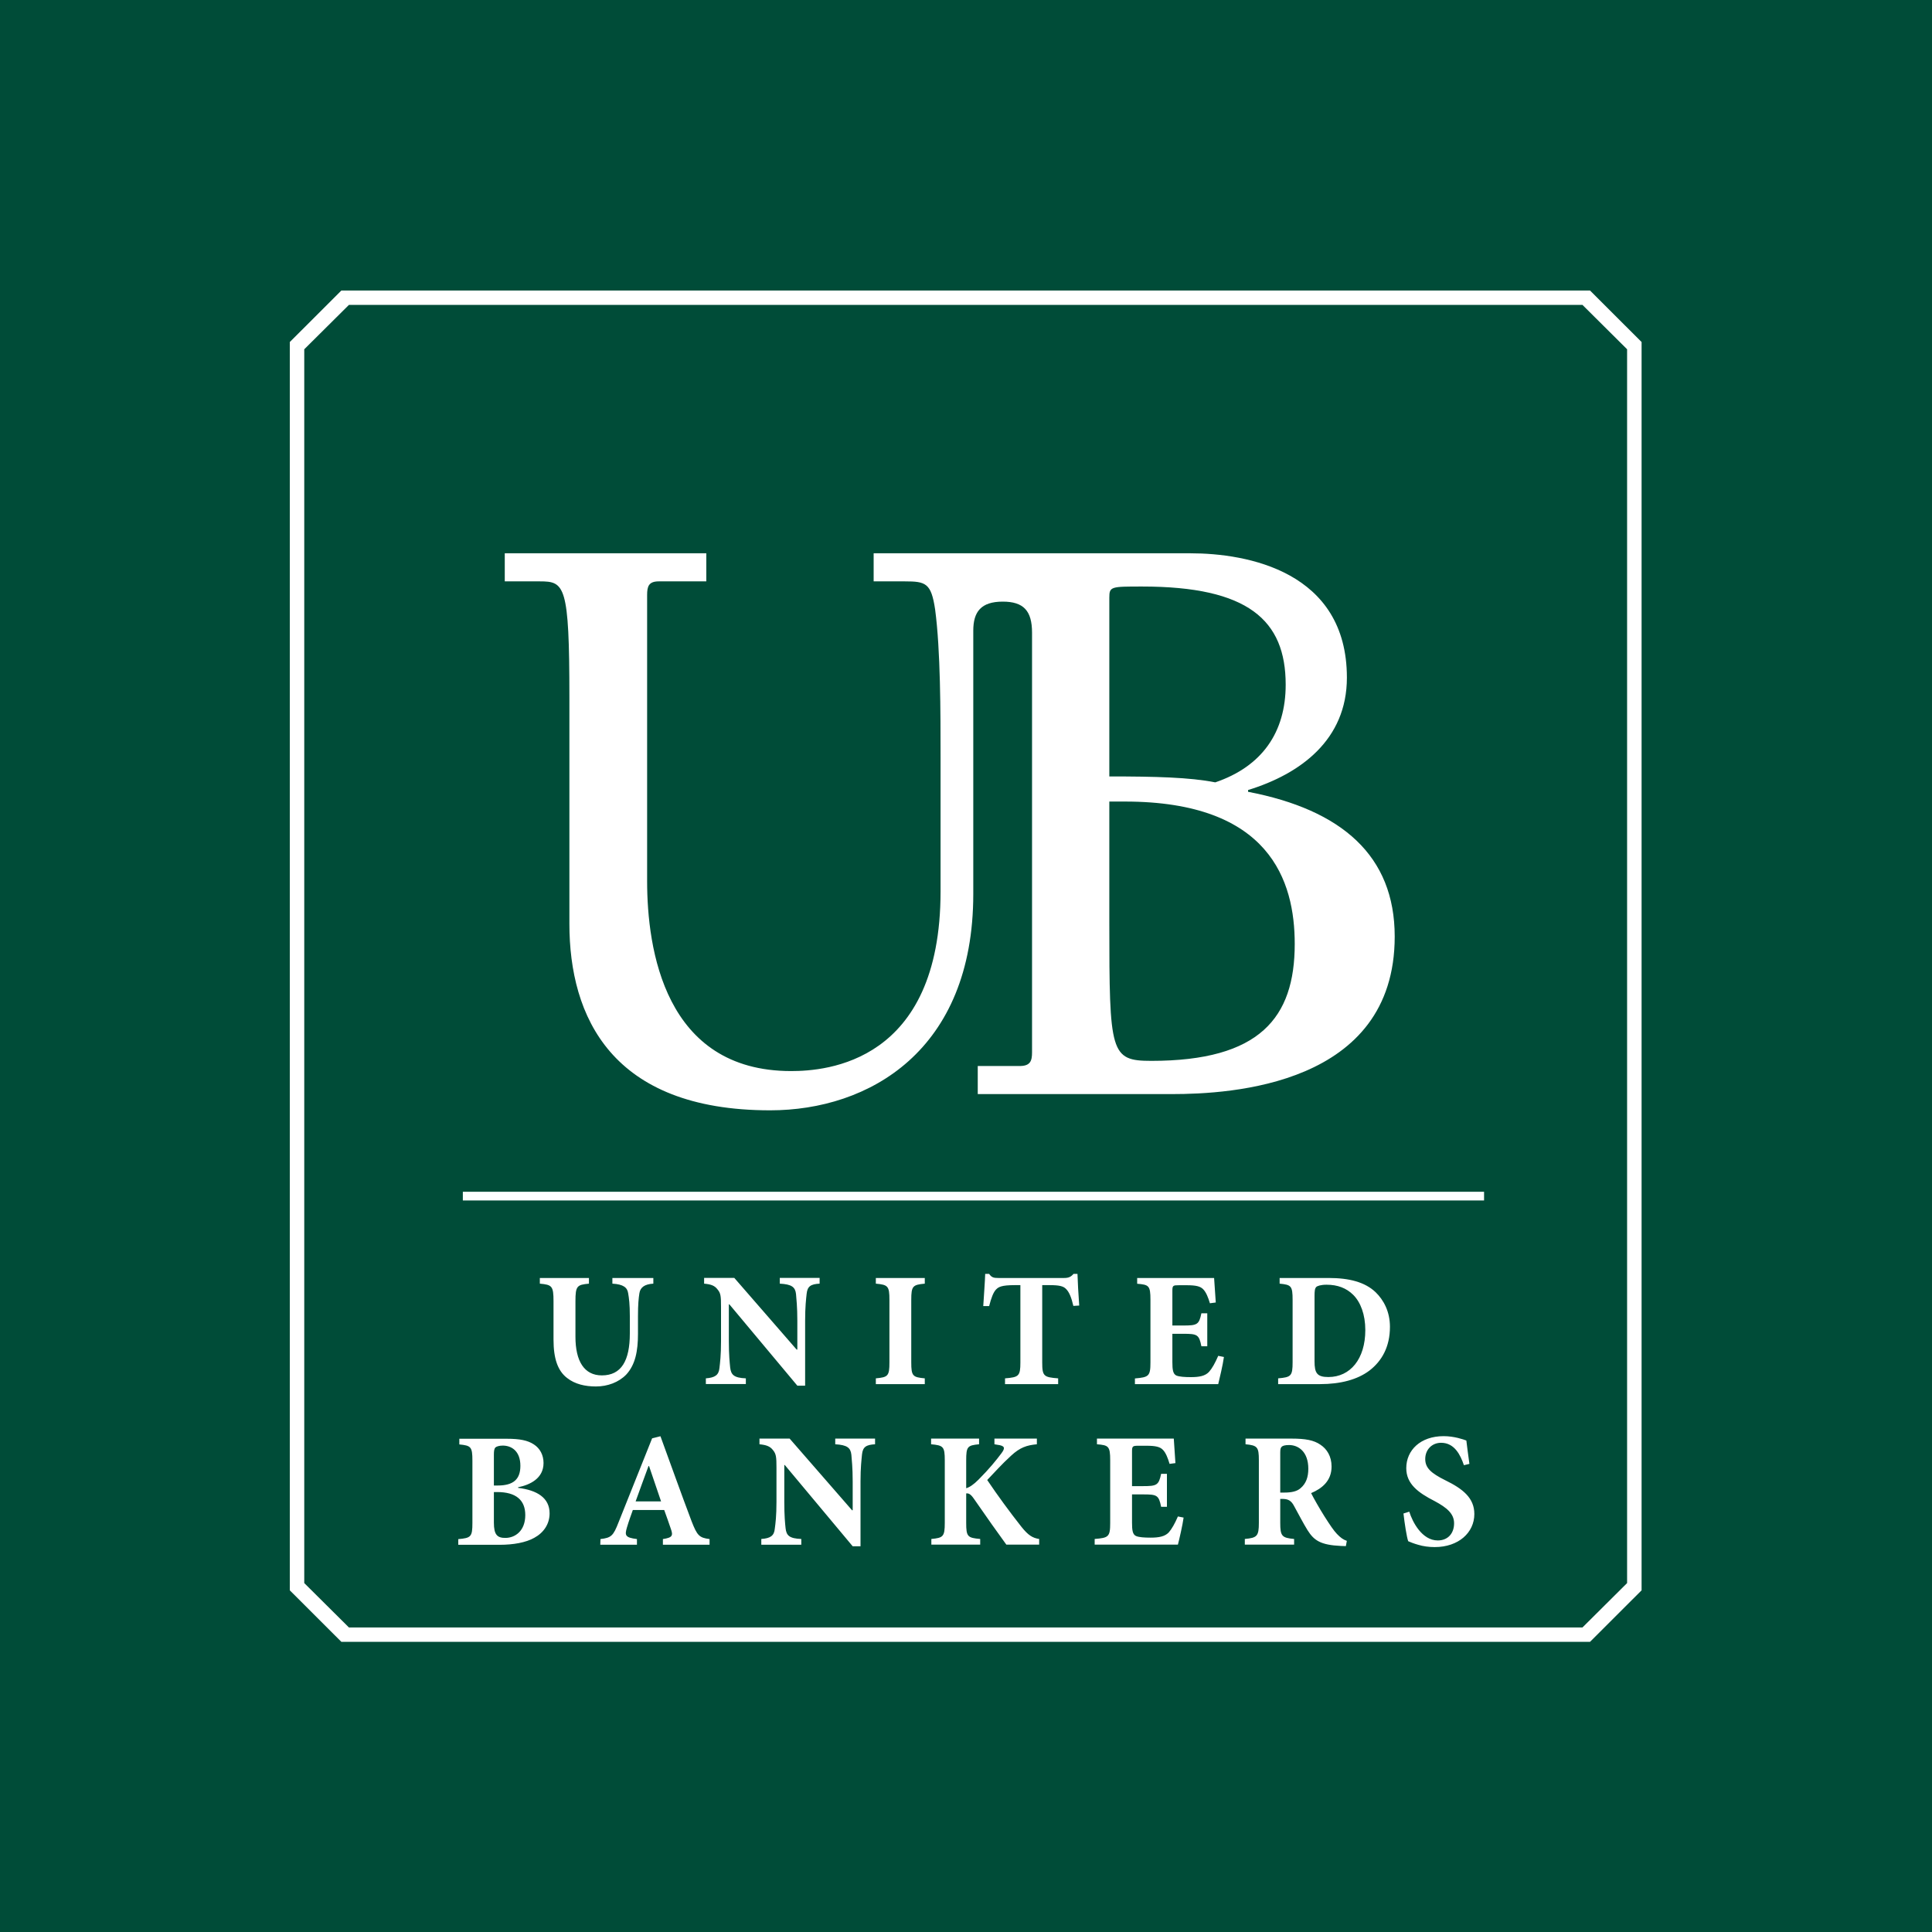
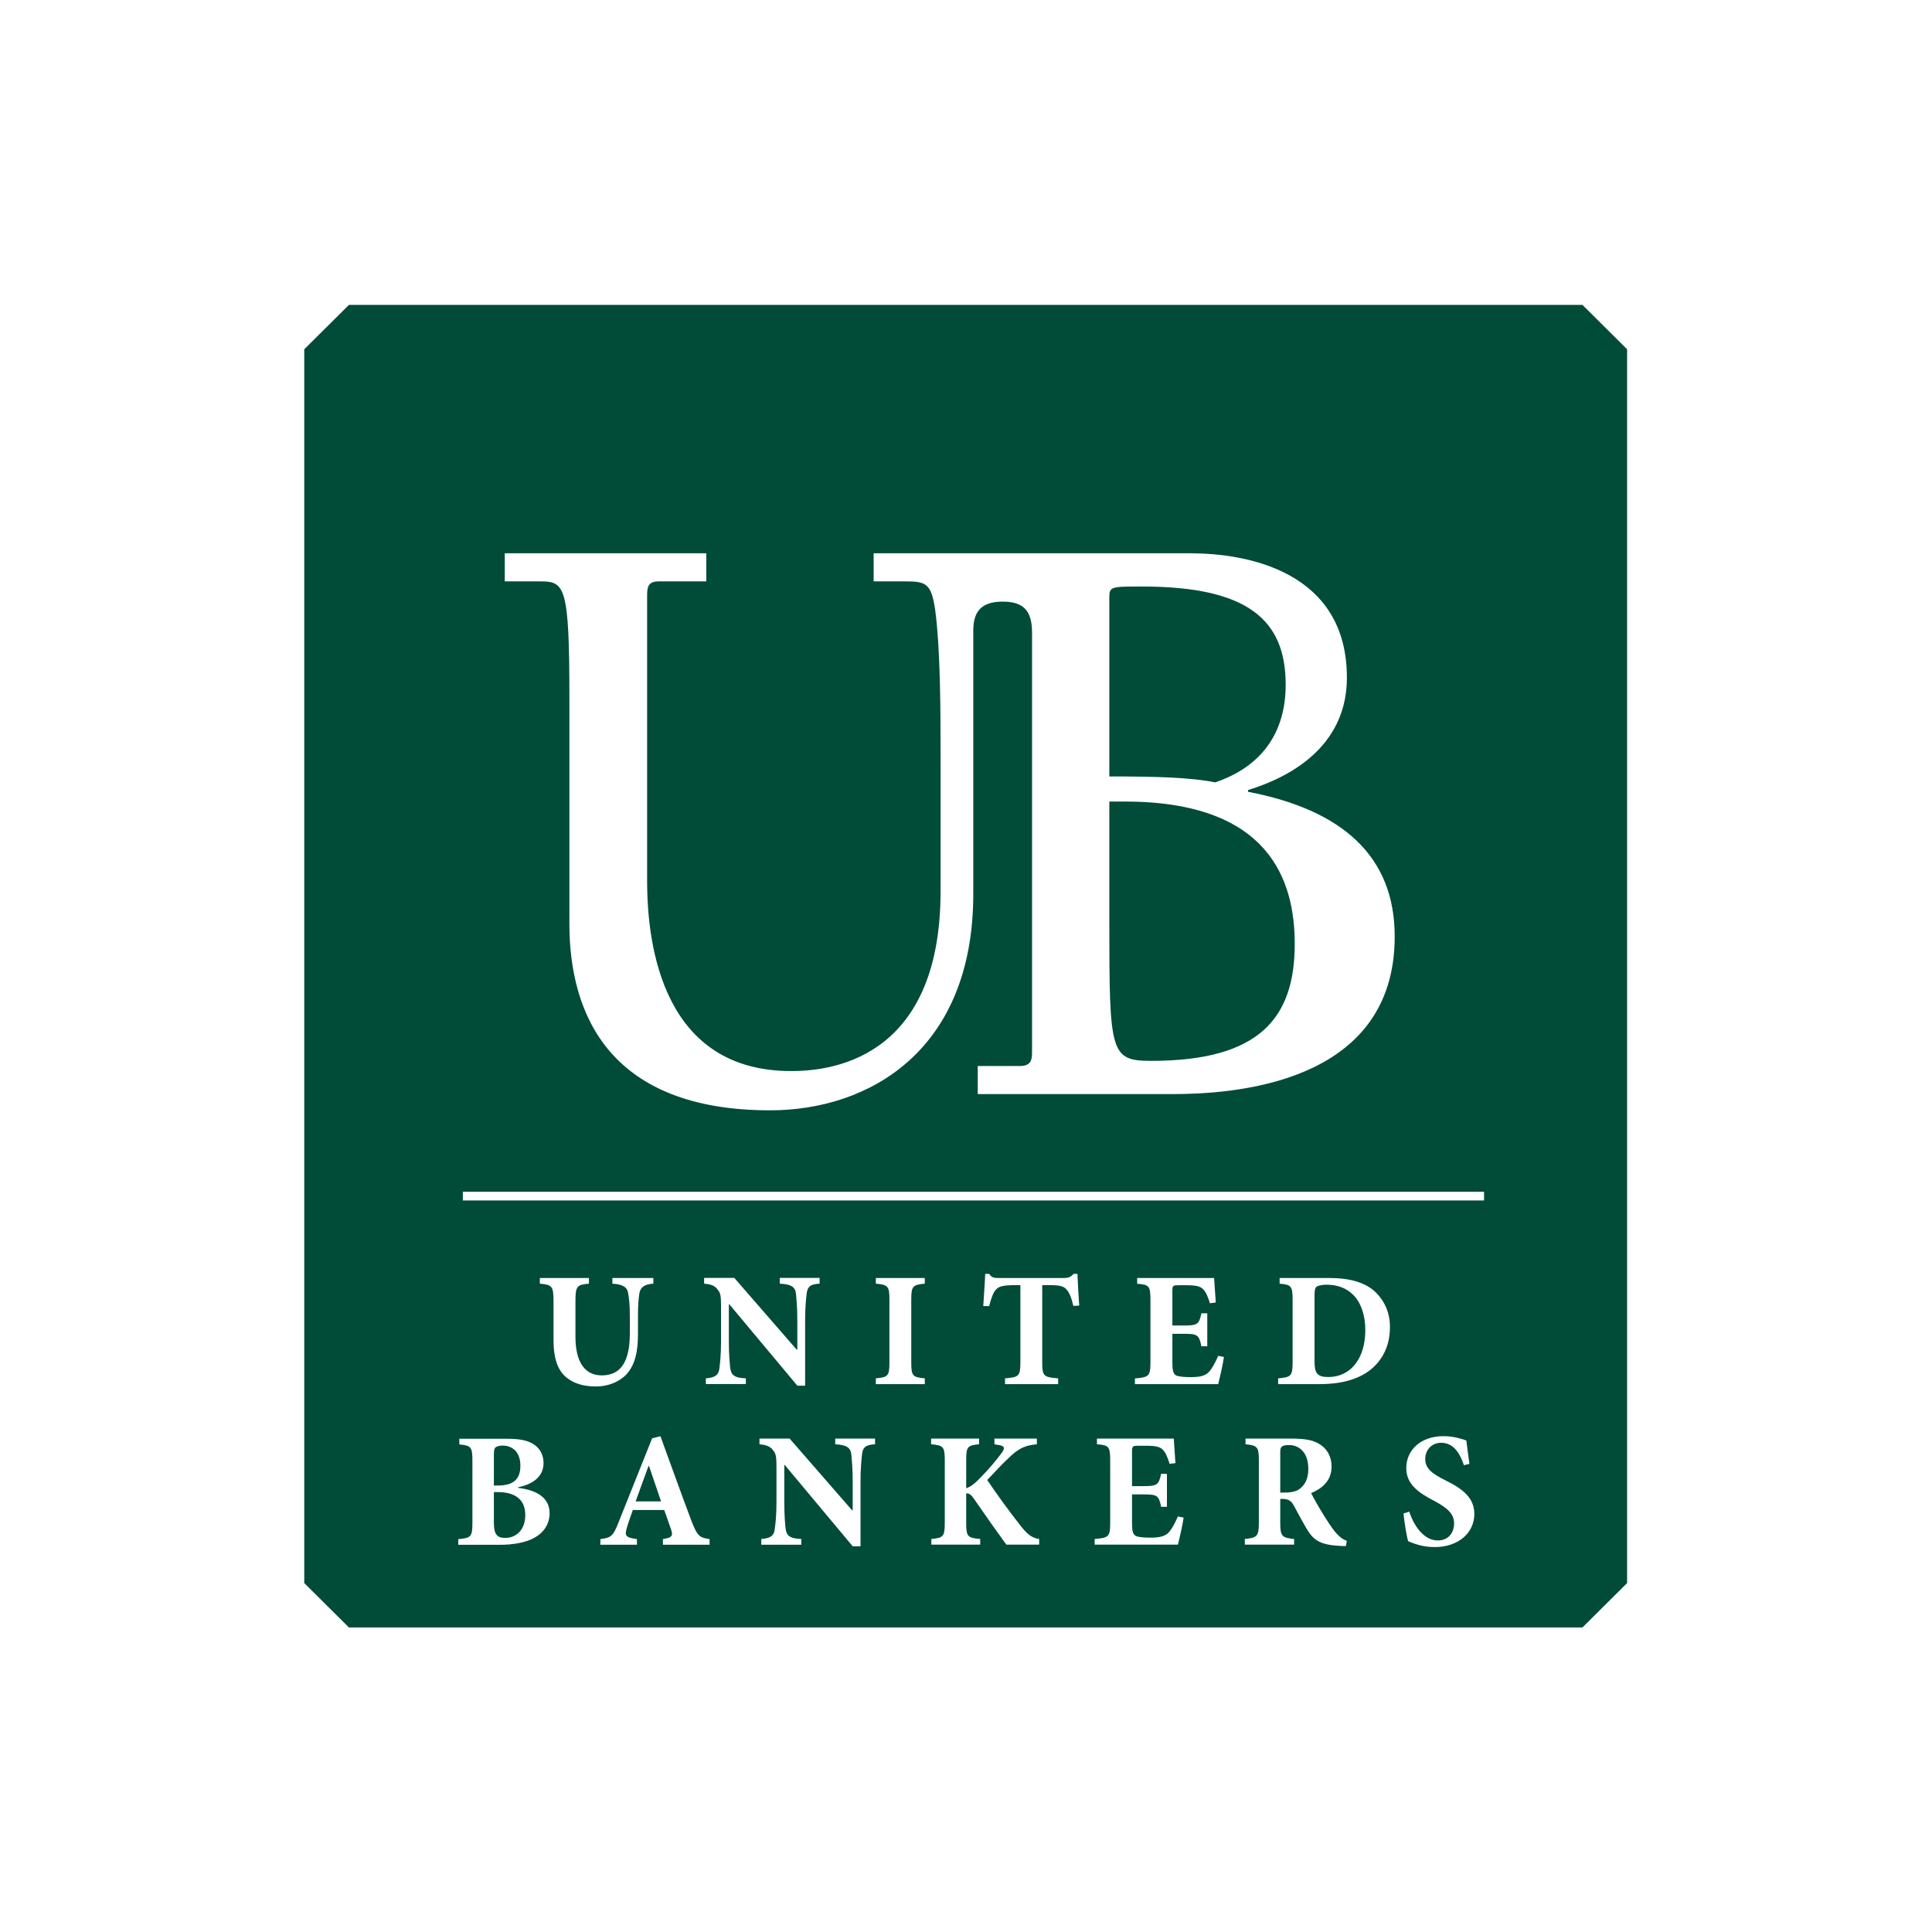
<svg xmlns="http://www.w3.org/2000/svg" width="60" height="60" viewBox="0 0 60 60" fill="none">
-   <rect width="60" height="60" fill="#004C38" />
  <g clip-path="url(#clip0_1403_8900)">
    <path d="M10.602 9.022L9 10.622V49.389L10.602 50.989H49.379L50.981 49.389V10.622L49.379 9.022H10.602Z" fill="white" />
    <path d="M10.836 9.469L9.449 10.847V49.164L10.836 50.542H49.145L50.531 49.164V10.847L49.145 9.469H10.836Z" fill="#004C38" />
    <path fill-rule="evenodd" clip-rule="evenodd" d="M46.089 37.011V37.282H14.374V37.011H46.089ZM38.76 24.535V24.59C41.666 25.148 43.314 26.572 43.314 29.085C43.314 33.713 38.207 33.978 36.393 33.978H30.365V33.106H31.667C31.999 33.106 32.051 32.946 32.051 32.684V19.648C32.051 18.963 31.784 18.684 31.141 18.684C30.46 18.684 30.226 19.006 30.226 19.585V27.763C30.226 32.63 26.988 34.482 23.918 34.482C18.988 34.482 17.683 31.571 17.683 28.689V21.652C17.683 18.161 17.536 18.055 16.763 18.055H15.676V17.183H21.935V18.055H20.459C20.143 18.055 20.097 18.215 20.097 18.478V27.365C20.097 29.456 20.631 33.263 24.569 33.263C25.659 33.263 29.21 33.001 29.21 27.682V23.558C29.21 22.104 29.21 20.197 29.041 18.927C28.919 18.107 28.75 18.055 28.099 18.055H27.132V17.183H36.97C38.724 17.183 41.829 17.739 41.829 21.045C41.829 22.976 40.386 24.035 38.76 24.535ZM34.451 28.662C34.451 32.708 34.483 32.946 35.755 32.946C39.122 32.946 40.209 31.611 40.209 29.315C40.209 27.357 39.435 24.893 34.935 24.893H34.451V28.662ZM35.469 18.215C34.502 18.215 34.451 18.215 34.451 18.559V24.113C35.875 24.113 36.954 24.14 37.741 24.297C39.196 23.802 39.928 22.74 39.928 21.264C39.928 19.255 38.76 18.215 35.469 18.215ZM16.09 46.207C16.678 46.278 17.068 46.516 17.068 46.998C17.068 47.336 16.88 47.602 16.591 47.759C16.332 47.905 15.943 47.975 15.521 47.975H14.232V47.799C14.625 47.764 14.671 47.729 14.671 47.298V45.359C14.671 44.929 14.625 44.894 14.265 44.858V44.682H15.744C16.136 44.682 16.39 44.731 16.58 44.858C16.768 44.98 16.88 45.184 16.88 45.435C16.88 45.917 16.455 46.115 16.09 46.188V46.207ZM15.455 46.134C15.943 46.134 16.161 45.942 16.161 45.522C16.161 45.064 15.886 44.894 15.613 44.894C15.502 44.894 15.415 44.923 15.385 44.953C15.349 44.989 15.338 45.064 15.338 45.173V46.134H15.455ZM15.338 47.285C15.338 47.661 15.439 47.767 15.709 47.761C15.992 47.756 16.313 47.55 16.313 47.052C16.313 46.581 16.019 46.337 15.439 46.337H15.338V47.285ZM20.587 47.973V47.797C20.887 47.751 20.911 47.691 20.829 47.466C20.778 47.315 20.704 47.103 20.628 46.895H19.653C19.598 47.052 19.53 47.233 19.47 47.437C19.399 47.68 19.41 47.751 19.781 47.797V47.973H18.642L18.648 47.797C18.983 47.756 19.045 47.702 19.211 47.274L20.252 44.669L20.511 44.604C20.835 45.489 21.148 46.372 21.478 47.244C21.652 47.691 21.717 47.756 22.036 47.797V47.973H20.587ZM20.157 45.53H20.14C19.999 45.901 19.873 46.267 19.74 46.627H20.53L20.157 45.53ZM27.176 44.853C26.901 44.869 26.794 44.934 26.77 45.17C26.756 45.324 26.724 45.563 26.724 46.009V48.021H26.481L24.373 45.498H24.357V46.638C24.357 47.084 24.381 47.309 24.397 47.461C24.422 47.683 24.509 47.78 24.885 47.794V47.973H23.643V47.794C23.926 47.775 24.043 47.694 24.062 47.474C24.084 47.309 24.114 47.084 24.114 46.638V45.579C24.114 45.248 24.103 45.154 24.008 45.037C23.915 44.915 23.801 44.875 23.586 44.853V44.677H24.523L26.462 46.903H26.481V46.009C26.481 45.565 26.451 45.327 26.44 45.178C26.416 44.961 26.309 44.875 25.939 44.853V44.677H27.176V44.853ZM31.253 47.97C31.035 47.672 30.613 47.079 30.253 46.556C30.147 46.399 30.082 46.37 30.006 46.38V47.293C30.006 47.724 30.049 47.759 30.441 47.794V47.97H28.924V47.794C29.289 47.759 29.341 47.724 29.341 47.293V45.354C29.341 44.923 29.295 44.888 28.916 44.853V44.677H30.406V44.853C30.046 44.888 30.006 44.923 30.006 45.354V46.218C30.112 46.188 30.237 46.104 30.39 45.95C30.73 45.609 30.934 45.354 31.101 45.132C31.223 44.969 31.212 44.899 30.975 44.869L30.883 44.853V44.677H32.201V44.853C31.885 44.883 31.678 44.951 31.4 45.208C31.101 45.481 30.888 45.725 30.659 45.963C30.983 46.445 31.359 46.957 31.724 47.42C31.931 47.678 32.067 47.764 32.272 47.794V47.97H31.253ZM36.758 47.13C36.728 47.358 36.621 47.818 36.581 47.97H33.996V47.794C34.426 47.759 34.478 47.729 34.478 47.298V45.351C34.478 44.91 34.426 44.883 34.067 44.853V44.677H36.453C36.458 44.766 36.485 45.121 36.504 45.438L36.322 45.462C36.27 45.284 36.205 45.116 36.115 45.026C36.028 44.934 35.892 44.899 35.608 44.899H35.363C35.175 44.899 35.156 44.91 35.156 45.078V46.153H35.497C35.922 46.153 35.987 46.126 36.06 45.771H36.24V46.795H36.06C35.987 46.429 35.927 46.41 35.497 46.41H35.156V47.288C35.156 47.526 35.175 47.653 35.279 47.702C35.369 47.742 35.54 47.753 35.734 47.753C35.992 47.753 36.175 47.718 36.297 47.591C36.393 47.48 36.485 47.317 36.581 47.095L36.758 47.13ZM41.797 48.016C41.767 48.016 41.707 48.011 41.647 48.011C41.007 47.981 40.808 47.84 40.606 47.52C40.476 47.312 40.337 47.038 40.19 46.773C40.108 46.616 40.018 46.556 39.855 46.551H39.759V47.293C39.759 47.707 39.811 47.759 40.19 47.794V47.97H38.659V47.794C39.04 47.759 39.095 47.707 39.095 47.293V45.346C39.095 44.94 39.051 44.888 38.681 44.853V44.677H40.105C40.546 44.677 40.803 44.726 41.007 44.867C41.208 44.999 41.353 45.227 41.353 45.544C41.353 45.988 41.059 46.226 40.718 46.37C40.789 46.516 40.982 46.854 41.129 47.087C41.309 47.369 41.418 47.531 41.519 47.637C41.63 47.753 41.712 47.813 41.827 47.853L41.797 48.016ZM39.89 46.353C40.105 46.353 40.277 46.318 40.389 46.218C40.56 46.074 40.631 45.874 40.631 45.614C40.631 45.078 40.318 44.877 40.034 44.877C39.906 44.877 39.836 44.899 39.806 44.929C39.77 44.961 39.759 45.01 39.759 45.116V46.353H39.89ZM45.463 45.503C45.356 45.184 45.169 44.807 44.755 44.807C44.469 44.807 44.262 45.021 44.262 45.311C44.262 45.59 44.444 45.752 44.891 45.974C45.422 46.234 45.787 46.516 45.787 47.019C45.787 47.596 45.297 48.046 44.556 48.046C44.373 48.046 44.196 48.021 44.044 47.975C43.902 47.935 43.804 47.894 43.733 47.864C43.687 47.737 43.621 47.312 43.586 47.003L43.766 46.946C43.867 47.271 44.164 47.84 44.651 47.84C44.962 47.84 45.158 47.626 45.158 47.306C45.158 47.009 44.934 46.822 44.556 46.619C44.033 46.353 43.673 46.08 43.673 45.595C43.673 45.037 44.114 44.601 44.834 44.601C45.158 44.601 45.449 44.702 45.539 44.737C45.558 44.923 45.593 45.148 45.634 45.462L45.463 45.503Z" fill="white" />
    <path fill-rule="evenodd" clip-rule="evenodd" d="M20.29 39.865C20.009 39.881 19.884 39.987 19.857 40.163C19.832 40.32 19.813 40.51 19.813 40.87V41.422C19.813 41.958 19.731 42.383 19.448 42.689C19.214 42.93 18.868 43.058 18.508 43.058C18.173 43.058 17.855 42.987 17.612 42.795C17.323 42.573 17.19 42.197 17.19 41.603V40.412C17.19 39.935 17.141 39.9 16.765 39.865V39.689H18.29V39.865C17.92 39.9 17.871 39.935 17.871 40.412V41.514C17.871 42.272 18.143 42.714 18.691 42.714C19.296 42.714 19.56 42.259 19.56 41.411V40.87C19.56 40.51 19.535 40.317 19.508 40.163C19.483 39.987 19.361 39.884 19.018 39.865V39.689H20.29V39.865ZM25.454 39.865C25.181 39.879 25.075 39.946 25.051 40.179C25.034 40.336 25.004 40.575 25.004 41.019V43.033H24.762L22.651 40.507H22.635V41.65C22.635 42.094 22.662 42.318 22.676 42.47C22.703 42.692 22.787 42.79 23.163 42.806V42.982H21.921V42.806C22.207 42.784 22.322 42.703 22.343 42.486C22.362 42.318 22.392 42.094 22.392 41.65V40.588C22.392 40.26 22.384 40.163 22.286 40.047C22.196 39.925 22.079 39.884 21.867 39.865V39.686H22.804L24.74 41.912H24.762V41.021C24.762 40.575 24.732 40.336 24.721 40.187C24.697 39.971 24.588 39.884 24.217 39.865V39.686H25.454V39.865ZM27.2 42.985V42.806C27.576 42.771 27.622 42.736 27.622 42.31V40.369C27.622 39.938 27.576 39.9 27.2 39.865V39.689H28.72V39.865C28.346 39.9 28.3 39.938 28.3 40.369V42.31C28.3 42.736 28.346 42.771 28.72 42.806V42.985H27.2ZM33.334 40.556C33.274 40.293 33.203 40.125 33.11 40.033C33.026 39.941 32.892 39.911 32.598 39.911H32.367V42.31C32.367 42.741 32.416 42.771 32.862 42.806V42.985H31.212V42.806C31.637 42.771 31.689 42.741 31.689 42.31V39.911H31.514C31.1 39.911 31.008 39.968 30.931 40.049C30.85 40.133 30.784 40.306 30.719 40.561H30.536C30.558 40.19 30.588 39.822 30.596 39.562H30.719C30.798 39.678 30.866 39.689 31.008 39.689H33.045C33.181 39.689 33.255 39.659 33.339 39.562H33.462C33.467 39.776 33.492 40.22 33.516 40.545L33.334 40.556ZM38.01 42.142C37.98 42.373 37.871 42.833 37.833 42.985H35.246V42.809C35.676 42.771 35.728 42.741 35.728 42.31V40.363C35.728 39.922 35.676 39.898 35.316 39.868V39.689H37.705C37.711 39.781 37.735 40.136 37.757 40.45L37.575 40.474C37.523 40.298 37.457 40.13 37.365 40.038C37.28 39.949 37.144 39.914 36.858 39.914H36.616C36.428 39.914 36.409 39.922 36.409 40.09V41.165H36.746C37.174 41.165 37.239 41.141 37.31 40.786H37.493V41.809H37.31C37.239 41.444 37.179 41.422 36.746 41.422H36.409V42.3C36.409 42.538 36.428 42.665 36.529 42.717C36.621 42.757 36.793 42.768 36.986 42.768C37.245 42.768 37.427 42.733 37.547 42.605C37.645 42.495 37.735 42.332 37.833 42.107L38.01 42.142ZM41.265 39.689C41.9 39.689 42.39 39.816 42.72 40.13C42.968 40.369 43.166 40.729 43.166 41.206C43.166 41.823 42.918 42.264 42.532 42.562C42.158 42.846 41.63 42.985 40.995 42.985H39.694V42.806C40.094 42.771 40.143 42.736 40.143 42.305V40.369C40.143 39.933 40.099 39.9 39.74 39.865V39.689H41.265ZM40.824 42.275C40.824 42.641 40.9 42.765 41.254 42.765C41.932 42.765 42.401 42.207 42.401 41.306C42.401 40.824 42.254 40.439 42.025 40.212C41.813 40.003 41.543 39.898 41.197 39.898C41.015 39.898 40.908 39.938 40.878 39.968C40.832 40.014 40.824 40.101 40.824 40.247V42.275Z" fill="white" />
  </g>
  <defs>
    <clipPath id="clip0_1403_8900">
      <rect width="42" height="42" fill="white" transform="translate(9 9)" />
    </clipPath>
  </defs>
</svg>